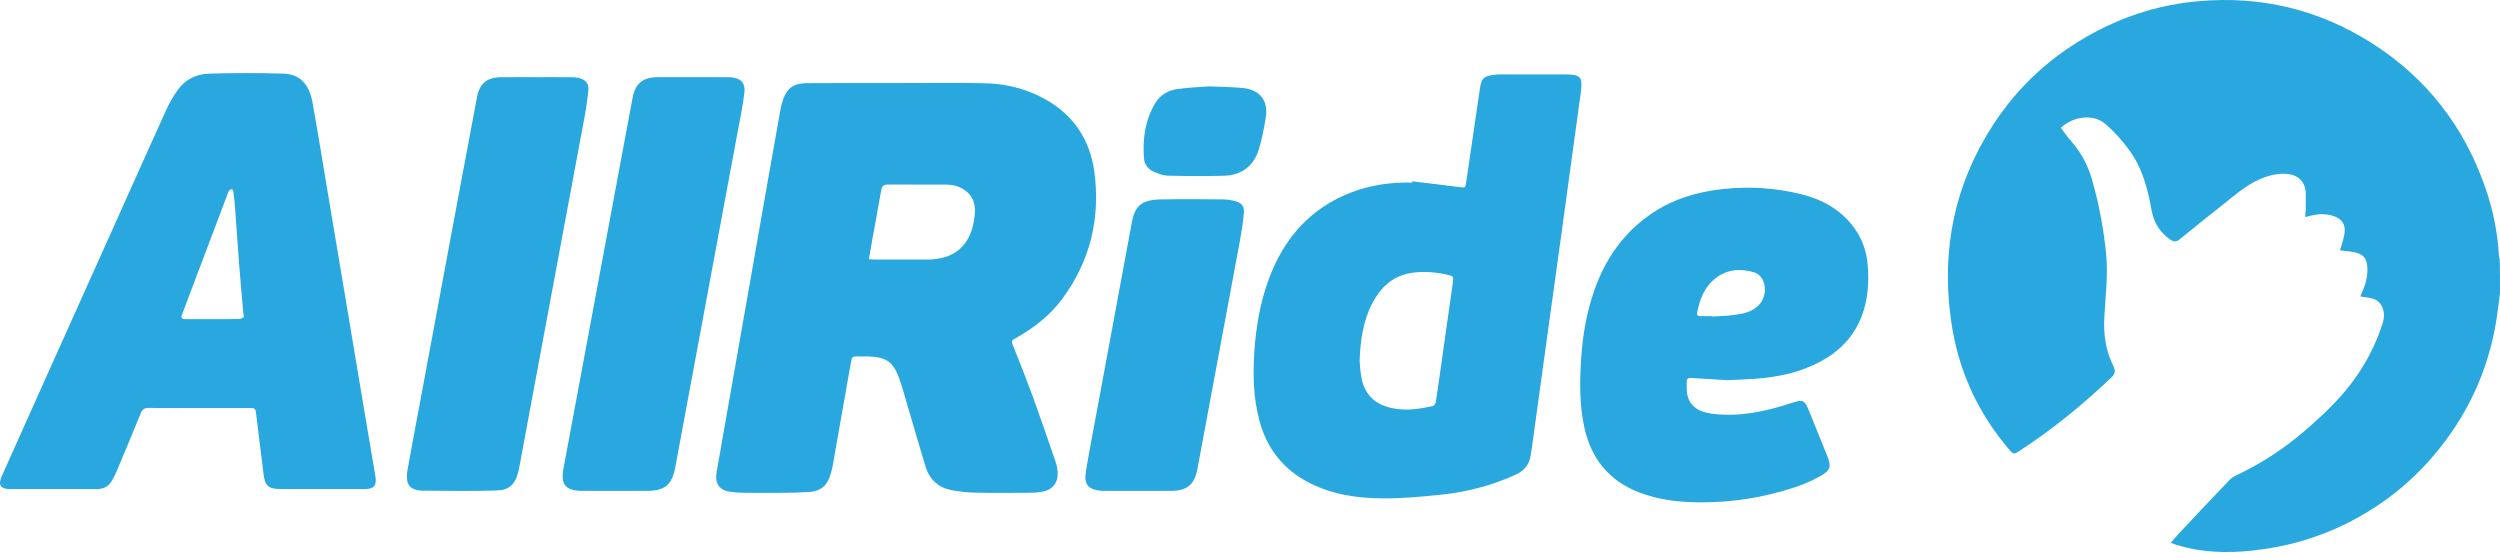
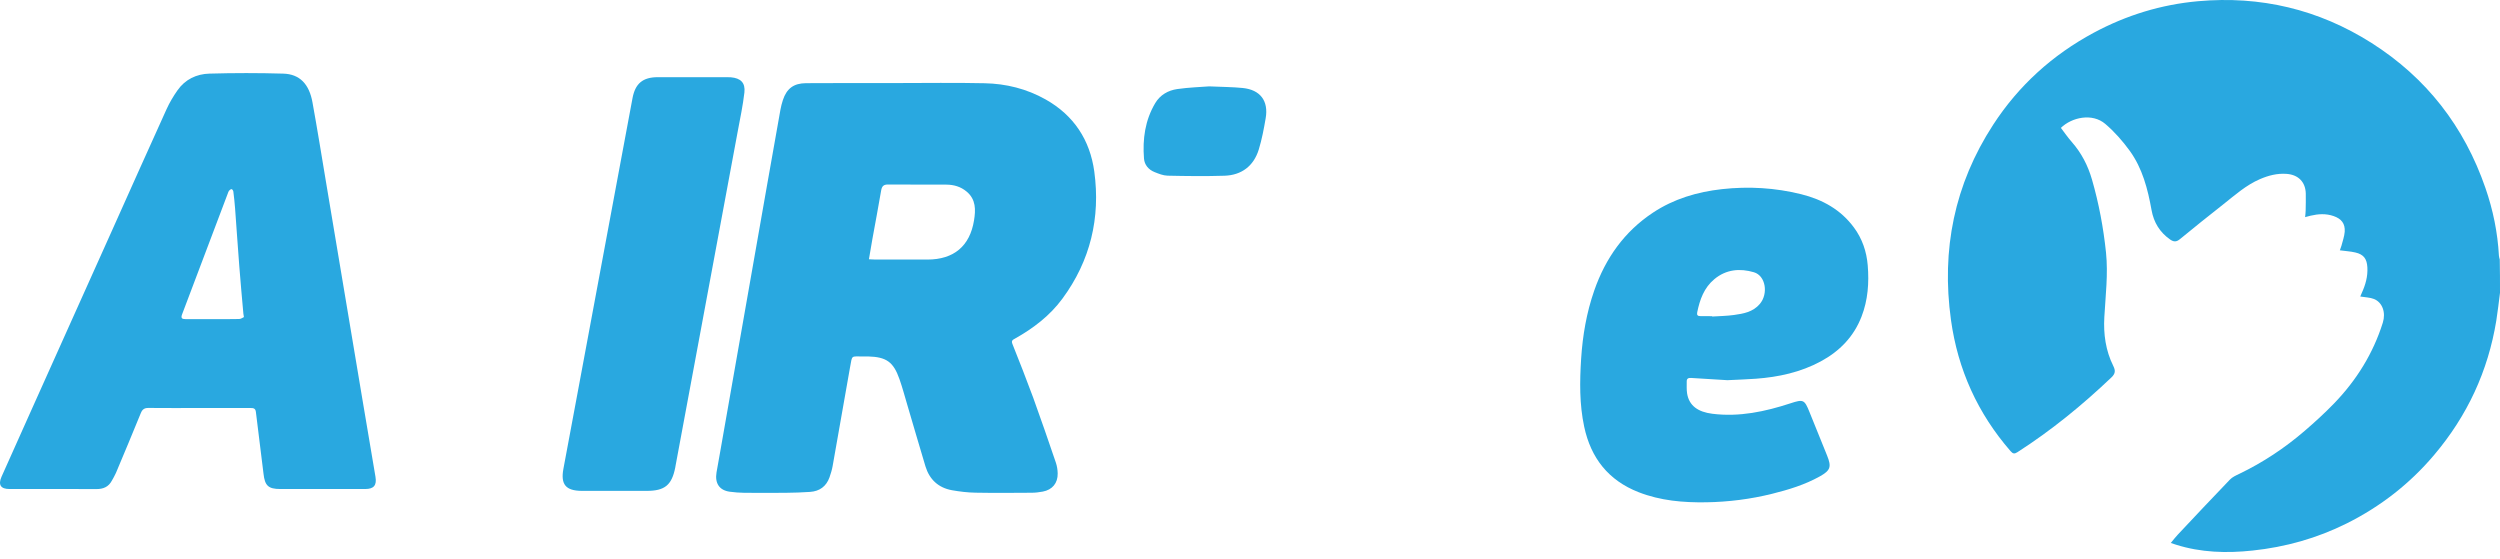
<svg xmlns="http://www.w3.org/2000/svg" width="246" height="55" viewBox="0 0 246 55" fill="none">
  <path d="M246 28.811C245.882 29.728 245.781 30.645 245.634 31.561C244.823 36.523 242.777 40.916 239.531 44.754C237.124 47.605 234.238 49.846 230.909 51.508C227.994 52.962 224.901 53.831 221.648 54.175C219.094 54.447 216.575 54.376 214.109 53.595C213.961 53.548 213.813 53.5 213.606 53.429C213.855 53.128 214.056 52.862 214.28 52.625C215.989 50.81 217.692 48.988 219.419 47.197C219.662 46.942 220.016 46.783 220.342 46.629C222.677 45.505 224.818 44.086 226.775 42.401C227.781 41.537 228.762 40.639 229.685 39.686C231.879 37.41 233.517 34.784 234.469 31.75C234.782 30.751 234.433 29.758 233.6 29.421C233.203 29.261 232.742 29.261 232.251 29.178C232.287 29.095 232.328 28.971 232.387 28.853C232.76 28.043 233.002 27.209 232.949 26.304C232.902 25.47 232.588 25.033 231.766 24.844C231.287 24.731 230.791 24.708 230.241 24.631C230.294 24.477 230.353 24.341 230.395 24.193C230.513 23.732 230.684 23.271 230.72 22.803C230.773 21.999 230.395 21.526 229.626 21.26C228.875 21 228.118 21.047 227.361 21.224C227.207 21.26 227.059 21.307 226.823 21.366C226.846 21.112 226.876 20.917 226.876 20.722C226.888 20.16 226.9 19.604 226.888 19.043C226.864 17.907 226.143 17.186 224.996 17.109C224.079 17.044 223.227 17.262 222.388 17.623C221.01 18.215 219.916 19.202 218.763 20.113C217.332 21.242 215.906 22.372 214.499 23.537C214.132 23.838 213.872 23.797 213.529 23.56C212.524 22.851 211.933 21.893 211.714 20.68C211.341 18.605 210.821 16.565 209.561 14.832C208.864 13.874 208.059 12.957 207.155 12.189C205.877 11.101 203.861 11.538 202.79 12.585C203.145 13.046 203.482 13.537 203.867 13.975C204.813 15.051 205.451 16.287 205.848 17.659C206.528 20.012 206.977 22.413 207.231 24.849C207.45 26.978 207.184 29.09 207.066 31.206C206.971 32.868 207.196 34.5 207.947 36.008C208.178 36.469 208.154 36.765 207.77 37.132C204.901 39.864 201.85 42.353 198.515 44.494C198.231 44.677 198.077 44.666 197.841 44.394C194.6 40.668 192.649 36.357 191.975 31.479C191.017 24.578 192.312 18.144 196.126 12.277C198.639 8.41 201.962 5.406 206.031 3.218C209.248 1.491 212.666 0.445 216.291 0.119C222.429 -0.431 228.147 0.918 233.363 4.229C238.774 7.665 242.482 12.461 244.569 18.504C245.314 20.657 245.77 22.88 245.894 25.163C245.9 25.287 245.947 25.411 245.977 25.535C246 26.641 246 27.729 246 28.811Z" fill="#29A8E0" />
  <path d="M88.193 8.173C91.09 8.173 93.982 8.126 96.88 8.191C98.997 8.232 101.025 8.735 102.894 9.788C105.673 11.355 107.252 13.779 107.678 16.878C108.299 21.437 107.293 25.654 104.543 29.385C103.313 31.058 101.687 32.3 99.884 33.312C99.659 33.436 99.487 33.513 99.624 33.85C100.321 35.6 101.013 37.356 101.664 39.124C102.432 41.242 103.166 43.376 103.893 45.511C104.011 45.854 104.07 46.227 104.076 46.587C104.094 47.539 103.55 48.196 102.61 48.373C102.249 48.438 101.882 48.486 101.516 48.486C99.677 48.497 97.838 48.515 95.999 48.48C95.218 48.468 94.437 48.373 93.669 48.237C92.338 47.995 91.463 47.185 91.067 45.895C90.457 43.891 89.884 41.874 89.287 39.87C89.032 39.012 88.802 38.143 88.506 37.303C87.909 35.6 87.211 35.121 85.407 35.074C85.23 35.068 85.053 35.068 84.881 35.074C83.746 35.097 83.87 34.879 83.645 36.138C83.066 39.379 82.51 42.625 81.93 45.866C81.865 46.239 81.747 46.611 81.623 46.972C81.303 47.865 80.647 48.338 79.713 48.403C78.914 48.456 78.116 48.486 77.318 48.492C75.958 48.503 74.598 48.503 73.237 48.492C72.758 48.486 72.279 48.45 71.806 48.385C70.789 48.243 70.328 47.563 70.505 46.487C70.618 45.807 70.748 45.133 70.866 44.459C72.392 35.766 73.923 27.079 75.449 18.386C75.893 15.849 76.342 13.318 76.797 10.781C76.856 10.468 76.933 10.154 77.034 9.853C77.412 8.706 78.104 8.191 79.317 8.185C82.273 8.167 85.236 8.173 88.193 8.173ZM85.502 25.512C85.768 25.523 85.957 25.541 86.141 25.541C87.85 25.541 89.565 25.547 91.274 25.541C93.846 25.535 95.437 24.223 95.845 21.68C96.01 20.663 96.046 19.628 95.117 18.853C94.532 18.362 93.858 18.173 93.119 18.167C91.215 18.155 89.31 18.173 87.406 18.155C86.969 18.149 86.785 18.297 86.708 18.729C86.436 20.337 86.129 21.94 85.839 23.543C85.733 24.181 85.626 24.82 85.502 25.512Z" fill="#29A8E0" />
  <path d="M19.608 40.148C17.946 40.148 16.279 40.16 14.617 40.142C14.227 40.136 14.014 40.266 13.86 40.639C13.062 42.608 12.234 44.571 11.412 46.528C11.3 46.794 11.146 47.037 11.01 47.291C10.679 47.918 10.152 48.131 9.466 48.125C6.622 48.107 3.772 48.119 0.927 48.119C0.076 48.119 -0.202 47.711 0.147 46.919C1.099 44.772 2.063 42.626 3.027 40.485C4.369 37.493 5.711 34.506 7.054 31.514C8.39 28.54 9.727 25.565 11.063 22.591C12.837 18.64 14.599 14.684 16.391 10.74C16.687 10.089 17.059 9.463 17.473 8.877C18.224 7.807 19.342 7.281 20.596 7.245C23.02 7.174 25.451 7.174 27.875 7.245C29.484 7.292 30.424 8.262 30.749 10.078C31.228 12.721 31.654 15.37 32.097 18.02C33.298 25.175 34.492 32.33 35.693 39.491C36.107 41.963 36.527 44.441 36.946 46.913C37.088 47.758 36.781 48.119 35.935 48.119C33.15 48.119 30.371 48.119 27.585 48.119C26.397 48.119 26.06 47.788 25.93 46.617C25.693 44.589 25.415 42.56 25.179 40.532C25.137 40.166 24.918 40.148 24.646 40.148C22.967 40.148 21.288 40.148 19.608 40.148ZM24.002 31.201C23.966 31 23.954 30.934 23.949 30.875C23.813 29.32 23.665 27.759 23.547 26.198C23.399 24.305 23.274 22.407 23.133 20.515C23.091 19.959 23.032 19.403 22.961 18.847C22.949 18.759 22.86 18.617 22.79 18.611C22.713 18.599 22.6 18.7 22.535 18.77C22.476 18.841 22.453 18.942 22.417 19.031C20.921 22.993 19.431 26.955 17.923 30.917C17.775 31.301 17.893 31.402 18.26 31.402C19.123 31.396 19.987 31.402 20.85 31.402C21.743 31.402 22.642 31.413 23.535 31.39C23.706 31.39 23.872 31.26 24.002 31.201Z" fill="#29A8E0" />
-   <path d="M138.96 17.842C140.509 18.031 142.065 18.209 143.614 18.41C144.188 18.486 144.193 18.492 144.276 17.919C144.726 14.838 145.175 11.751 145.63 8.67C145.772 7.712 145.985 7.517 146.931 7.375C147.15 7.34 147.375 7.322 147.6 7.322C149.728 7.316 151.851 7.316 153.98 7.322C155.565 7.322 155.76 7.57 155.547 9.131C154.921 13.637 154.311 18.149 153.691 22.661C153.164 26.493 152.626 30.319 152.1 34.151C151.639 37.492 151.183 40.828 150.722 44.169C150.692 44.376 150.657 44.577 150.621 44.784C150.485 45.694 150.012 46.309 149.155 46.7C146.819 47.77 144.365 48.409 141.822 48.675C139.954 48.87 138.067 49.047 136.187 49.041C133.667 49.035 131.19 48.699 128.883 47.533C126.282 46.215 124.655 44.145 123.916 41.348C123.331 39.142 123.277 36.907 123.425 34.642C123.585 32.182 123.993 29.787 124.845 27.475C126.335 23.448 128.937 20.462 133.017 18.912C134.921 18.191 136.914 17.919 138.948 17.966C138.948 17.925 138.954 17.883 138.96 17.842ZM133.786 35.523C133.833 36.014 133.857 36.511 133.934 36.996C134.164 38.439 134.915 39.491 136.323 39.976C137.878 40.508 139.445 40.307 141 39.947C141.124 39.917 141.266 39.686 141.29 39.527C141.544 37.853 141.775 36.174 142.011 34.5C142.337 32.206 142.656 29.911 142.987 27.617C143.023 27.363 142.975 27.173 142.697 27.102C141.367 26.771 140.007 26.635 138.658 26.895C136.967 27.221 135.838 28.321 135.051 29.805C134.111 31.597 133.857 33.536 133.786 35.523Z" fill="#29A8E0" />
  <path d="M169.976 37.41C168.894 37.345 167.652 37.274 166.411 37.191C166.138 37.173 165.967 37.244 165.973 37.54C165.979 37.936 165.949 38.344 166.014 38.734C166.215 39.923 167.079 40.538 168.498 40.715C171.159 41.047 173.684 40.502 176.18 39.687C177.457 39.267 177.563 39.32 178.06 40.562C178.634 41.987 179.213 43.406 179.787 44.831C180.236 45.943 180.118 46.292 179.059 46.883C177.593 47.699 176.002 48.184 174.388 48.586C172.253 49.118 170.077 49.391 167.889 49.426C165.63 49.461 163.389 49.272 161.242 48.432C158.262 47.267 156.541 45.068 155.884 41.987C155.411 39.775 155.441 37.546 155.583 35.305C155.731 33.01 156.115 30.769 156.872 28.593C157.978 25.417 159.829 22.792 162.655 20.923C164.707 19.563 167.008 18.883 169.444 18.611C172.076 18.321 174.678 18.475 177.244 19.113C179.331 19.634 181.141 20.627 182.442 22.407C183.252 23.507 183.672 24.761 183.784 26.103C183.926 27.824 183.808 29.521 183.175 31.153C182.406 33.14 181.017 34.559 179.166 35.559C177.173 36.635 175.009 37.102 172.773 37.268C171.898 37.333 171.023 37.356 169.976 37.41ZM168.48 31.112C168.48 31.124 168.48 31.136 168.48 31.147C169.196 31.1 169.917 31.094 170.627 30.994C171.561 30.863 172.49 30.704 173.164 29.912C174.021 28.906 173.749 27.132 172.584 26.789C171.212 26.387 169.858 26.499 168.693 27.469C167.676 28.315 167.262 29.48 167.008 30.722C166.949 30.994 167.043 31.112 167.321 31.106C167.711 31.106 168.096 31.112 168.48 31.112Z" fill="#29A8E0" />
-   <path d="M52.771 7.594C53.936 7.594 55.107 7.588 56.272 7.6C56.526 7.6 56.786 7.624 57.029 7.689C57.62 7.854 57.957 8.239 57.898 8.842C57.797 9.859 57.644 10.87 57.454 11.87C56.183 18.735 54.894 25.601 53.611 32.466C52.771 36.96 51.937 41.455 51.103 45.949C51.08 46.091 51.05 46.233 51.014 46.369C50.713 47.64 50.139 48.231 48.838 48.267C46.408 48.332 43.977 48.308 41.547 48.279C40.654 48.267 40.169 47.906 40.075 47.309C40.021 46.972 40.033 46.605 40.098 46.262C40.477 44.122 40.879 41.987 41.281 39.852C42.558 32.969 43.841 26.085 45.125 19.208C45.728 15.985 46.331 12.768 46.94 9.551C47.2 8.197 47.928 7.606 49.311 7.6C50.47 7.588 51.618 7.594 52.771 7.594Z" fill="#29A8E0" />
  <path d="M60.512 48.302C59.507 48.302 58.495 48.302 57.49 48.302C57.407 48.302 57.33 48.302 57.248 48.302C55.675 48.291 55.154 47.675 55.438 46.138C55.893 43.654 56.367 41.177 56.828 38.693C58.206 31.307 59.578 23.927 60.955 16.541C61.381 14.247 61.807 11.952 62.239 9.658C62.511 8.215 63.25 7.6 64.722 7.594C66.975 7.588 69.228 7.594 71.487 7.594C71.629 7.594 71.777 7.594 71.919 7.606C72.883 7.689 73.356 8.144 73.249 9.102C73.102 10.385 72.83 11.656 72.593 12.928C71.156 20.657 69.719 28.386 68.282 36.115C67.679 39.367 67.07 42.62 66.467 45.872C66.461 45.919 66.449 45.967 66.443 46.014C66.1 47.741 65.408 48.302 63.634 48.302C62.593 48.302 61.553 48.302 60.512 48.302Z" fill="#29A8E0" />
-   <path d="M111.953 48.302C110.912 48.302 109.871 48.302 108.837 48.302C108.695 48.302 108.547 48.308 108.405 48.296C107.104 48.202 106.637 47.687 106.85 46.404C107.199 44.275 107.618 42.158 108.009 40.035C109.132 33.986 110.256 27.93 111.374 21.881C111.675 20.243 112.349 19.657 114.218 19.622C116.282 19.581 118.346 19.604 120.409 19.622C120.806 19.628 121.208 19.699 121.586 19.805C122.183 19.977 122.449 20.302 122.396 20.941C122.313 21.875 122.172 22.809 122 23.738C120.616 31.218 119.221 38.699 117.819 46.179C117.535 47.681 116.796 48.285 115.265 48.302C114.159 48.308 113.053 48.302 111.953 48.302Z" fill="#29A8E0" />
  <path d="M118.984 8.499C120.303 8.558 121.296 8.558 122.278 8.658C124.005 8.83 124.839 9.924 124.543 11.633C124.366 12.668 124.17 13.714 123.863 14.714C123.366 16.328 122.178 17.239 120.486 17.292C118.624 17.351 116.755 17.328 114.886 17.286C114.455 17.274 114.017 17.097 113.603 16.931C113.018 16.695 112.615 16.228 112.568 15.595C112.42 13.679 112.675 11.828 113.674 10.149C114.153 9.344 114.939 8.895 115.832 8.765C116.98 8.599 118.15 8.564 118.984 8.499Z" fill="#29A8E0" />
</svg>